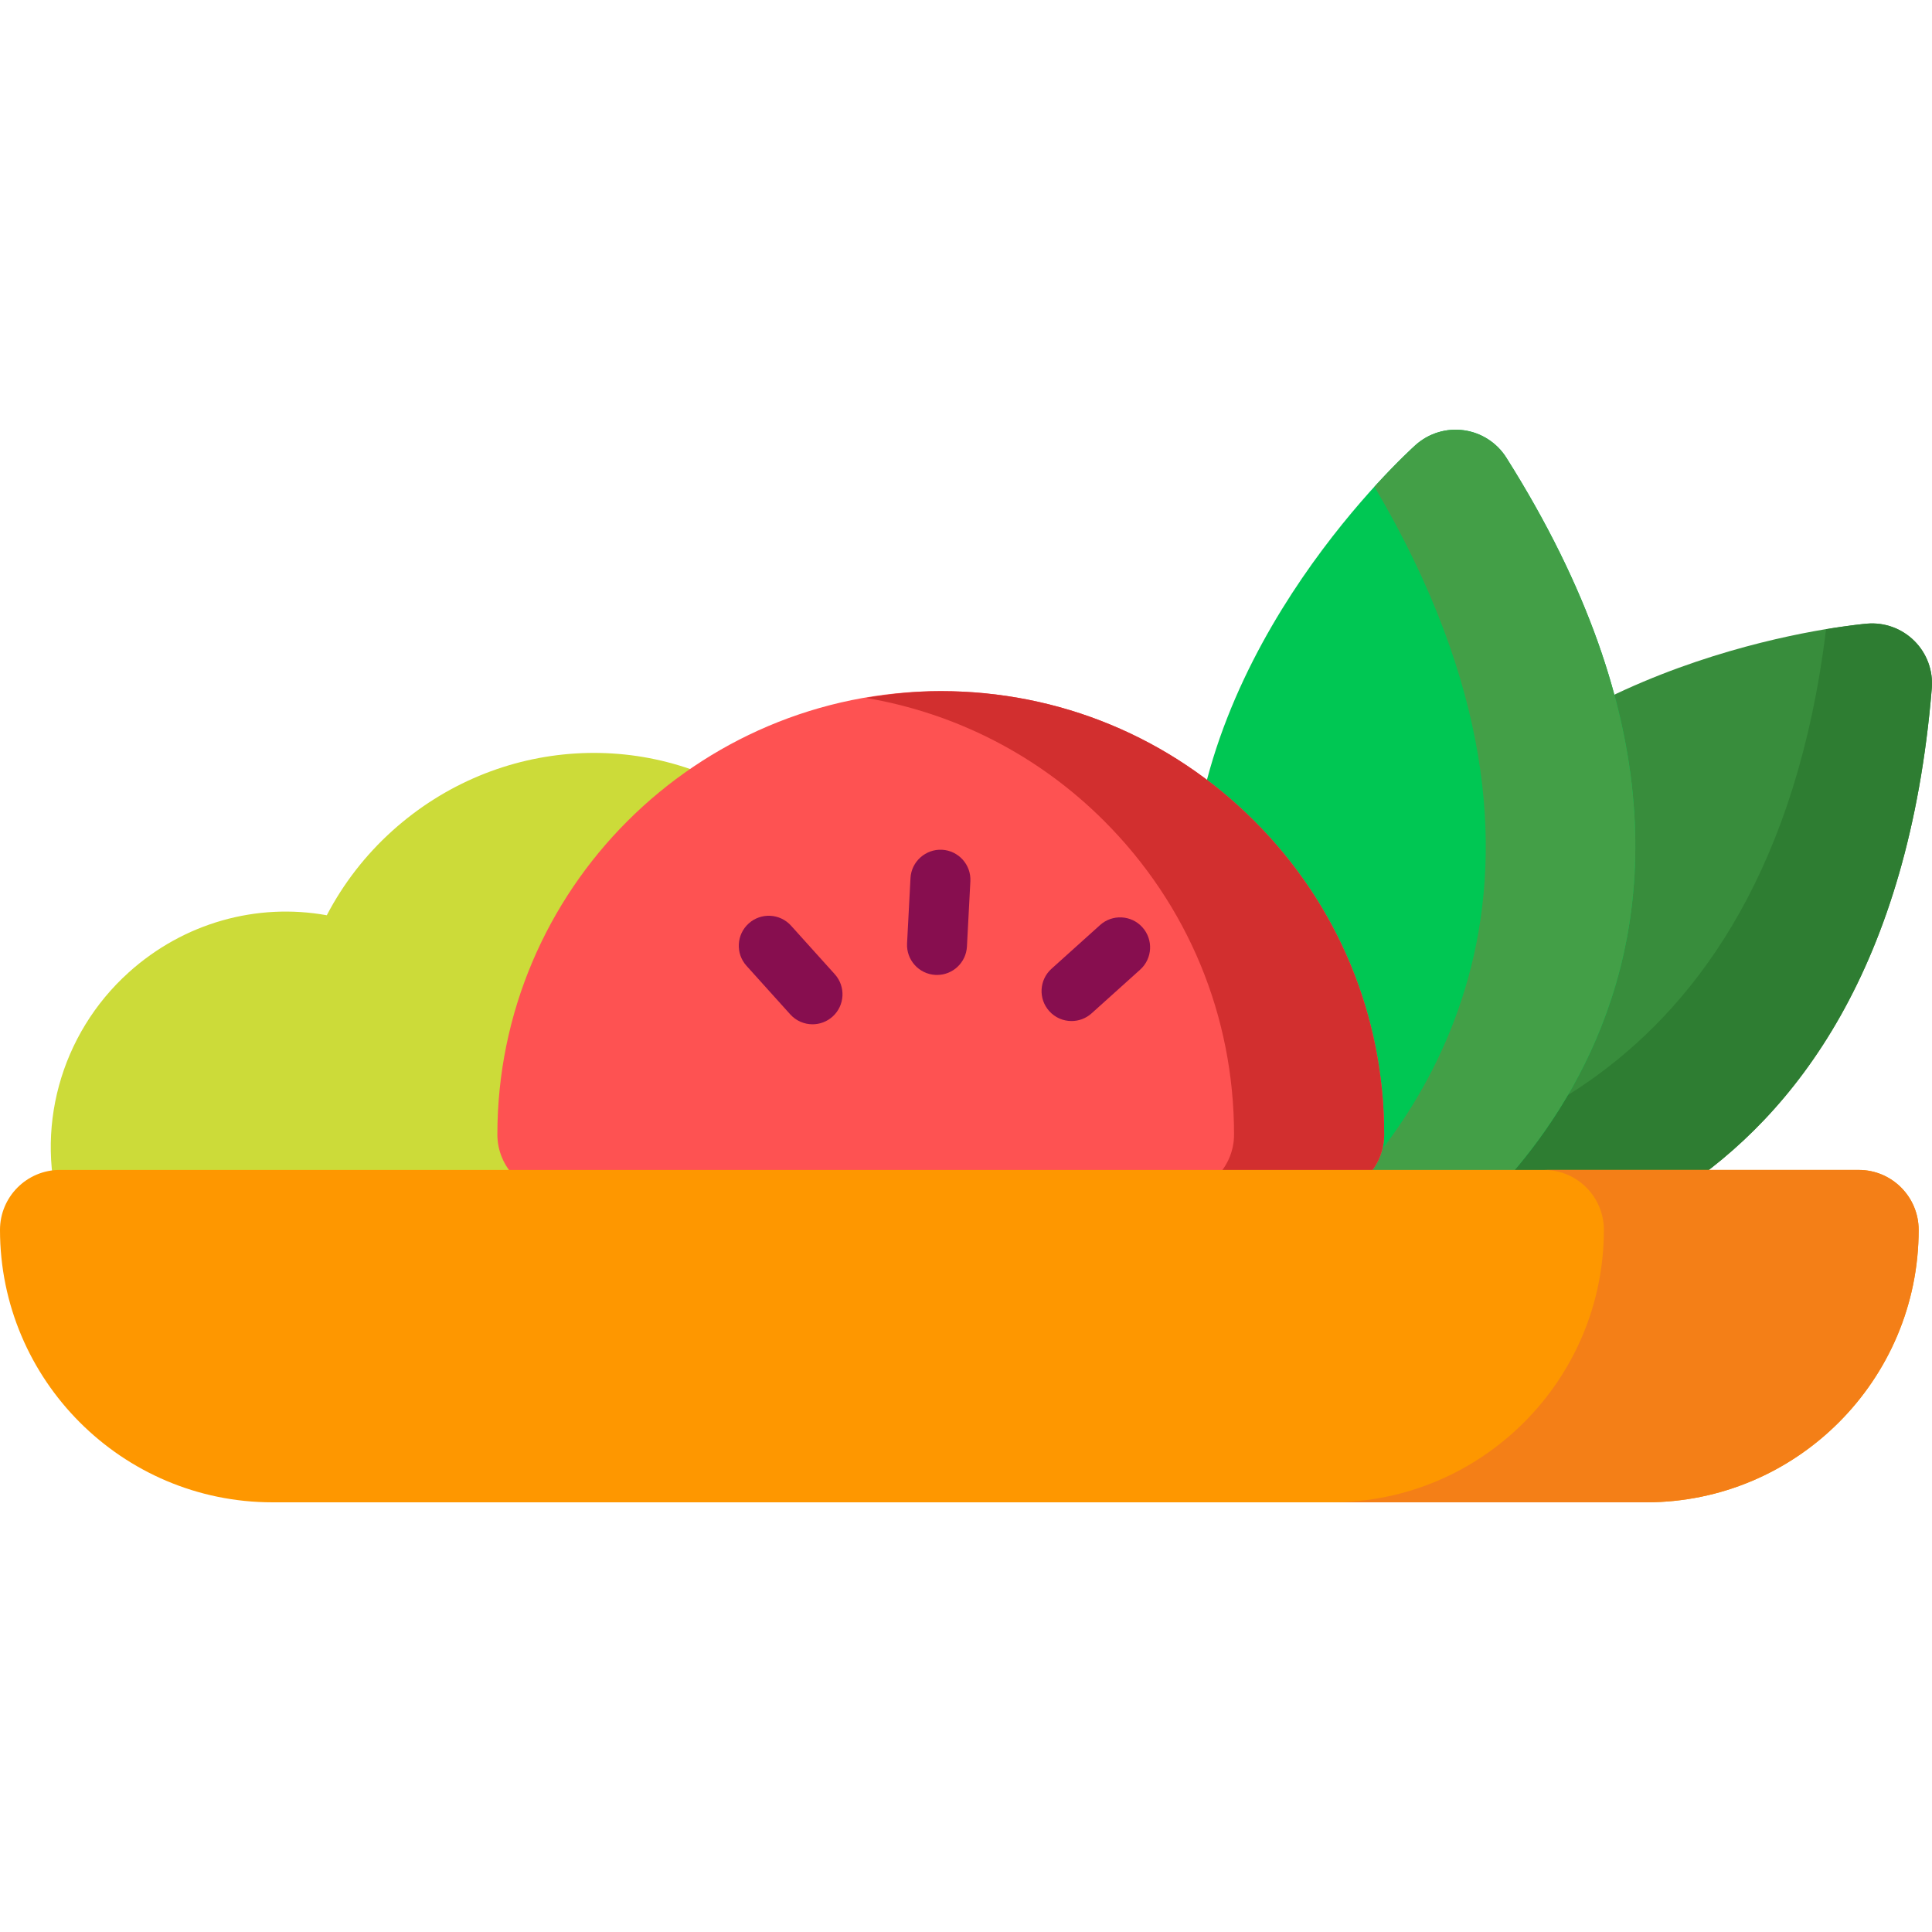
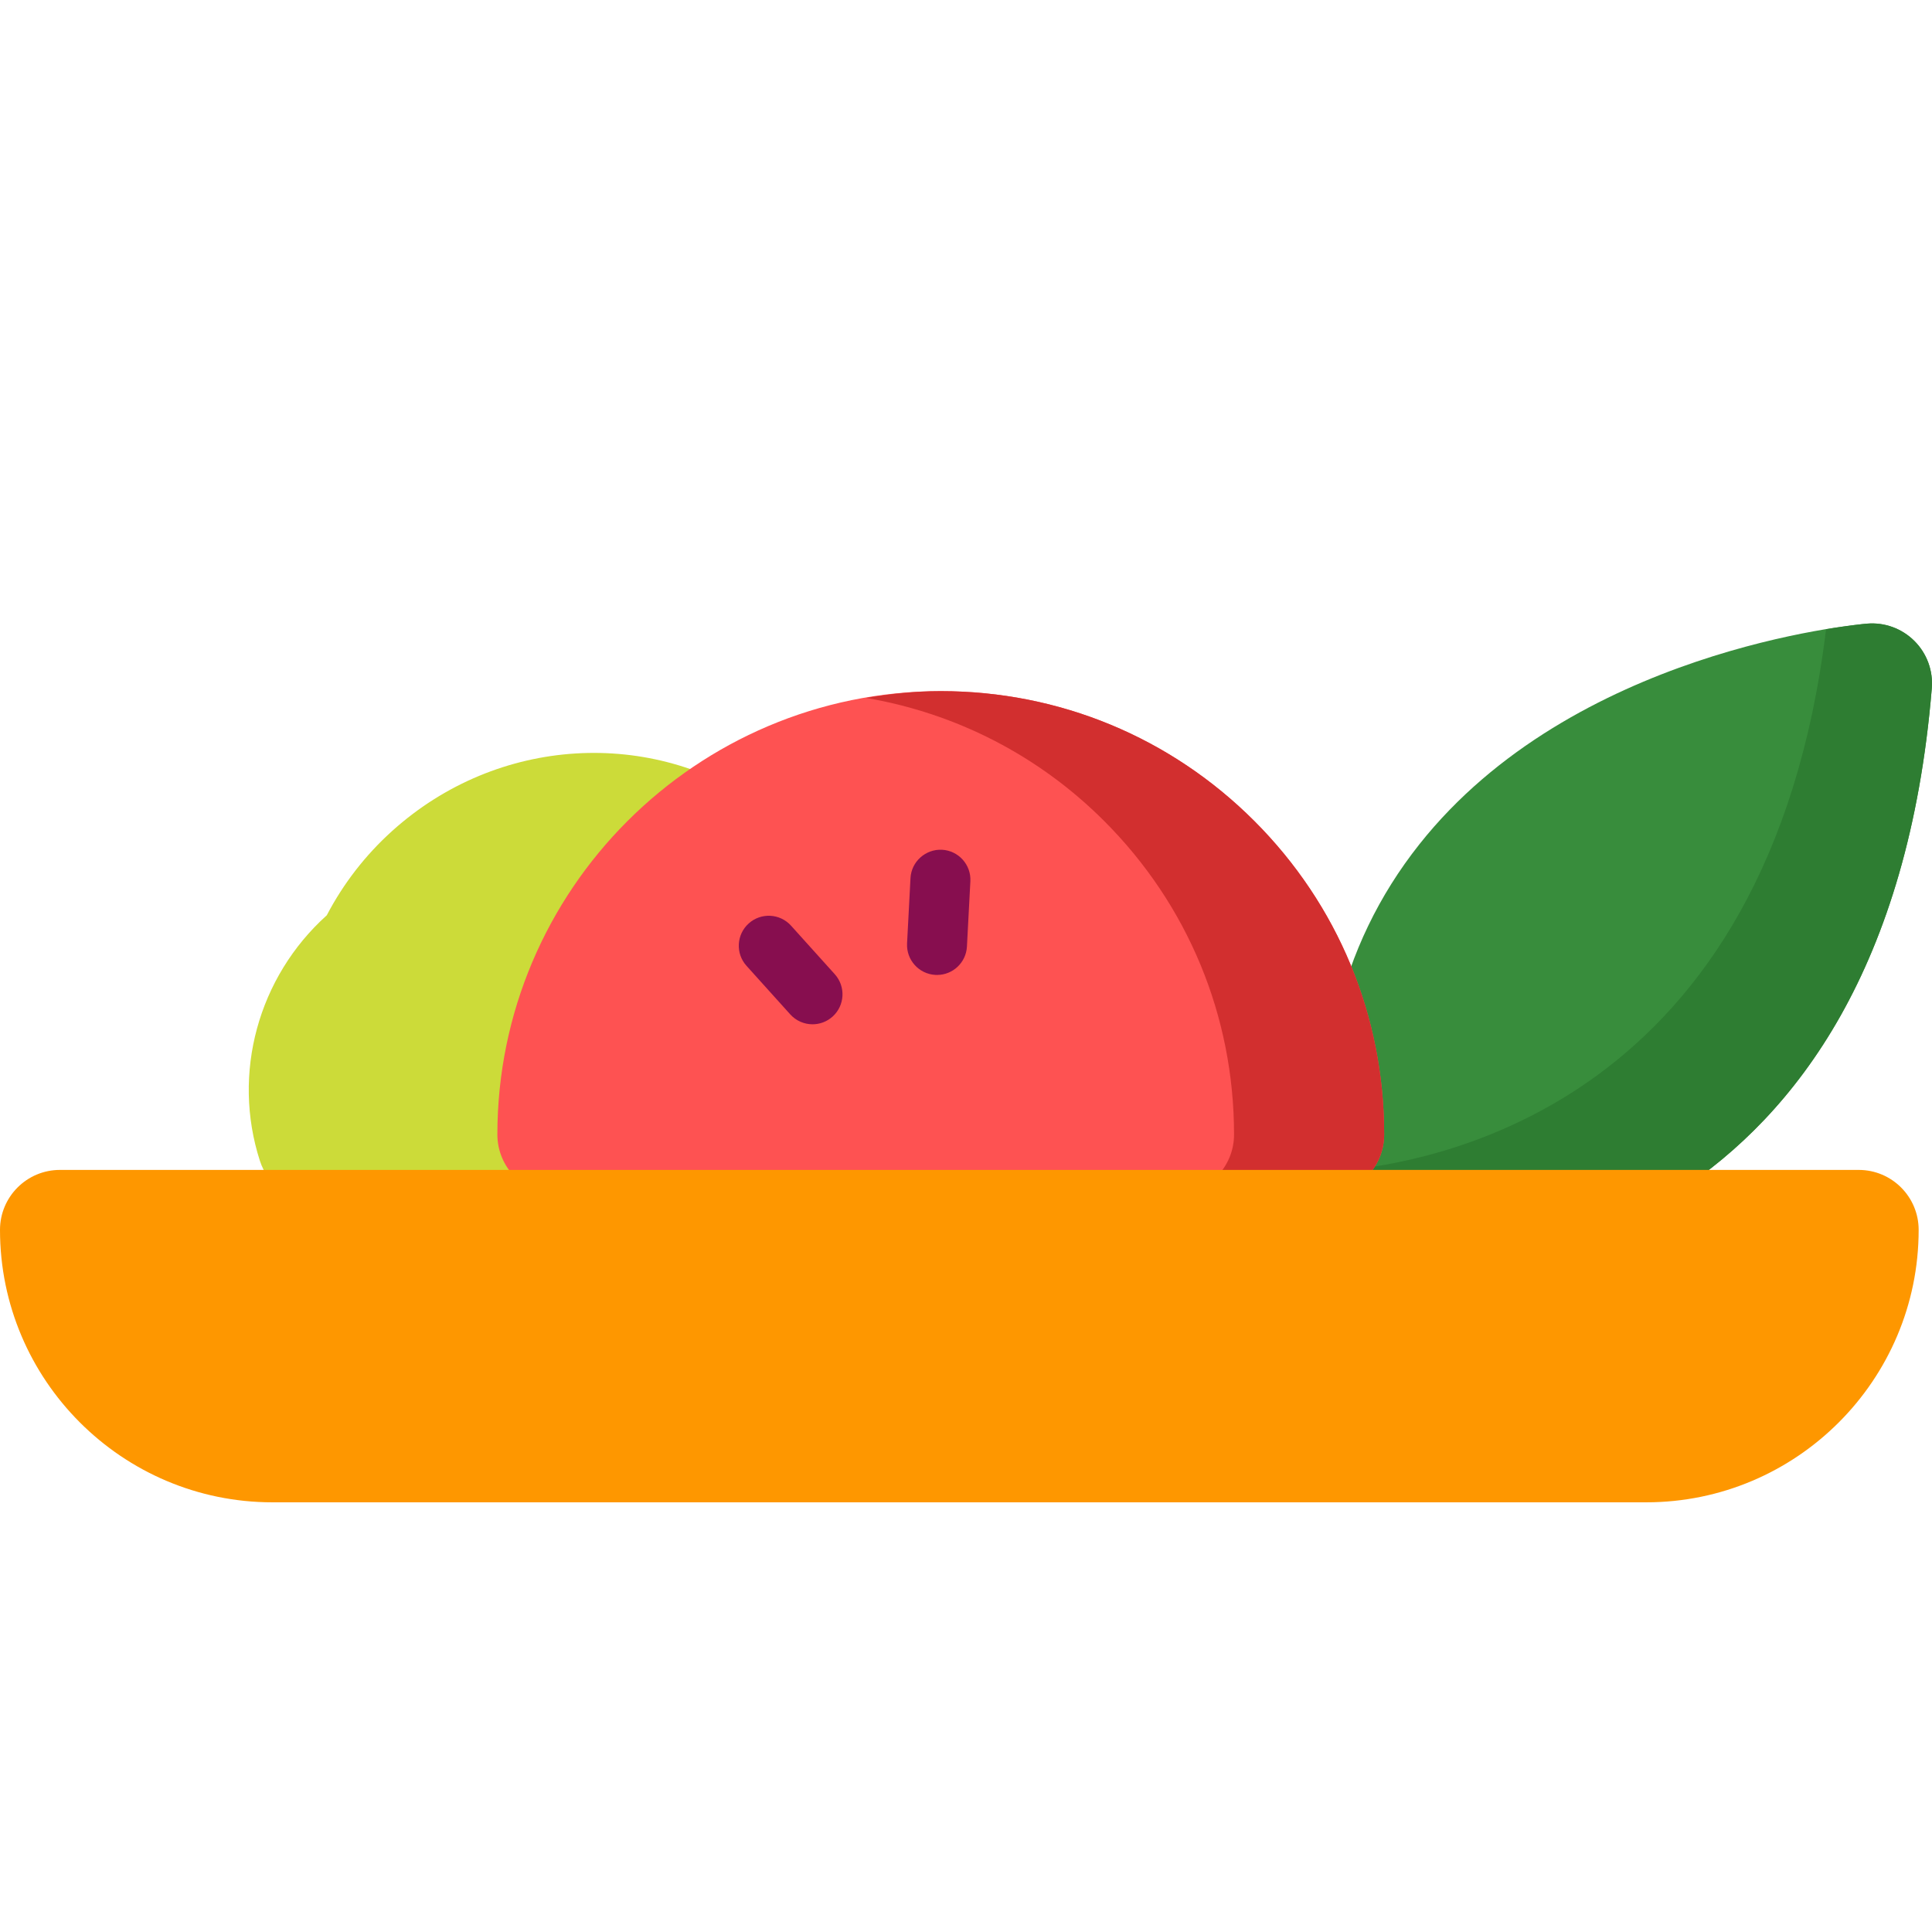
<svg xmlns="http://www.w3.org/2000/svg" width="1024" height="1024" version="1.1" id="Capa_1" x="0px" y="0px" viewBox="0 0 511.999 511.999" style="enable-background:new 0 0 511.999 511.999;" xml:space="preserve">
  <path style="fill:#388D3C;" d="M507.337,169.862c-3.305-3.302-7.898-4.989-12.562-4.59c-3.161,0.268-77.965,7.119-118.655,58.512 c-21.422,27.054-29.296,60.904-23.404,100.612c1.09,7.332,7.098,12.934,14.489,13.507c0.124,0.012,1.428,0.094,3.693,0.094 c21.413,0,128.81-7.483,141.046-155.581C512.33,177.756,510.646,173.163,507.337,169.862z" />
  <path style="fill:#2E7D32;" d="M507.337,169.862c-3.305-3.302-7.898-4.989-12.562-4.59c-0.671,0.059-4.719,0.455-10.85,1.47 C468.657,291.9,382,308.658,351.243,310.613c0.311,4.515,0.78,9.101,1.474,13.783c1.09,7.332,7.098,12.934,14.489,13.507 c0.124,0.012,1.428,0.094,3.693,0.094c21.413,0,128.81-7.483,141.046-155.581C512.33,177.756,510.646,173.163,507.337,169.862z" />
-   <path style="fill:#00C753;" d="M399.191,121.278c-2.498-3.953-6.606-6.606-11.239-7.253c-4.616-0.648-9.306,0.775-12.794,3.89 c-2.367,2.118-57.983,52.599-59.566,118.135c-0.83,34.502,13.248,66.281,41.842,94.453c3.061,3.015,7.091,4.57,11.157,4.57 c2.952,0,5.919-0.819,8.546-2.498C378.248,331.868,486.913,260.241,399.191,121.278z" />
-   <path style="fill:#439F47;" d="M399.191,121.278c-2.498-3.953-6.606-6.606-11.239-7.253c-4.616-0.648-9.306,0.775-12.794,3.89 c-0.619,0.555-4.923,4.488-10.911,11.064c61.865,104.899,11.163,169.965-14.278,193.548c2.408,2.676,4.807,5.357,7.463,7.976 c3.061,3.015,7.091,4.57,11.157,4.57c2.952,0,5.919-0.819,8.546-2.498C378.248,331.868,486.913,260.241,399.191,121.278z" />
-   <path style="fill:#CCDB39;" d="M273.433,237.315c-17.813-19.784-44.961-28.544-71.088-23.492 c-29.548-21.018-70.413-18.826-98.382,6.358c-7.114,6.404-12.976,13.98-17.359,22.371c-18.52-3.344-37.854,1.963-52.471,15.125 c-18.228,16.409-25.188,41.955-17.729,65.074c2.118,6.568,8.228,11.013,15.122,11.013c0.027,0,0.054,0,0.081,0l238.187-1.245 c5.866-0.031,11.238-3.29,13.973-8.476C298.738,295.659,294.583,260.804,273.433,237.315z" />
+   <path style="fill:#CCDB39;" d="M273.433,237.315c-17.813-19.784-44.961-28.544-71.088-23.492 c-29.548-21.018-70.413-18.826-98.382,6.358c-7.114,6.404-12.976,13.98-17.359,22.371c-18.228,16.409-25.188,41.955-17.729,65.074c2.118,6.568,8.228,11.013,15.122,11.013c0.027,0,0.054,0,0.081,0l238.187-1.245 c5.866-0.031,11.238-3.29,13.973-8.476C298.738,295.659,294.583,260.804,273.433,237.315z" />
  <path style="fill:#FE5252;" d="M332.402,217.569c-22.193-22.193-51.704-34.413-83.09-34.413 c-64.791,0.004-117.503,52.716-117.503,117.503c0,4.212,1.676,8.254,4.656,11.234c2.98,2.983,7.021,4.656,11.234,4.656 l203.231-0.004c8.775,0,15.889-7.114,15.889-15.889C366.819,269.268,354.595,239.762,332.402,217.569z" />
  <path style="fill:#D22F2F;" d="M332.402,217.569c-22.193-22.193-51.704-34.413-83.09-34.413c-6.752,0-13.333,0.703-19.777,1.801 c23.767,4.057,45.686,15.218,63.08,32.613c22.193,22.193,34.418,51.699,34.418,83.086c0,8.775-7.114,15.889-15.889,15.889 l-163.454,0.004h0.008l203.231-0.004c8.775,0,15.889-7.114,15.889-15.889C366.819,269.268,354.595,239.762,332.402,217.569z" />
  <path style="fill:#870E4F;" d="M248.323,258.371c-0.139,0-0.283-0.004-0.423-0.01c-4.383-0.23-7.747-3.969-7.518-8.351l0.908-17.297 c0.225-4.381,4.007-7.735,8.349-7.518c4.383,0.23,7.747,3.969,7.518,8.35l-0.908,17.298 C256.027,255.083,252.521,258.371,248.323,258.371z" />
-   <path style="fill:#870E4F;" d="M283.97,270.587c-2.177,0-4.341-0.886-5.908-2.63c-2.936-3.261-2.672-8.285,0.59-11.219 l12.875-11.587c3.259-2.936,8.291-2.669,11.219,0.591c2.937,3.261,2.674,8.285-0.589,11.219l-12.875,11.587 C287.764,269.914,285.862,270.587,283.97,270.587z" />
  <path style="fill:#870E4F;" d="M215.33,271.447c-2.172,0-4.337-0.886-5.908-2.628l-11.595-12.871 c-2.936-3.26-2.672-8.283,0.585-11.221c3.263-2.937,8.278-2.675,11.223,0.585l11.595,12.872c2.936,3.26,2.672,8.283-0.585,11.221 C219.124,270.773,217.223,271.447,215.33,271.447z" />
  <path style="fill:#FE9700;" d="M492.573,310.039H15.889C7.114,310.039,0,317.154,0,325.928c0,39.813,32.388,72.201,72.201,72.201 h364.061c39.813,0,72.201-32.388,72.201-72.201C508.462,317.154,501.348,310.039,492.573,310.039z" />
-   <path style="fill:#F47F17;" d="M492.573,310.039h-83.42c8.775,0,15.889,7.114,15.889,15.889c0,39.813-32.388,72.201-72.201,72.201 h83.42c39.813,0,72.201-32.388,72.201-72.201C508.462,317.154,501.348,310.039,492.573,310.039z" />
</svg>